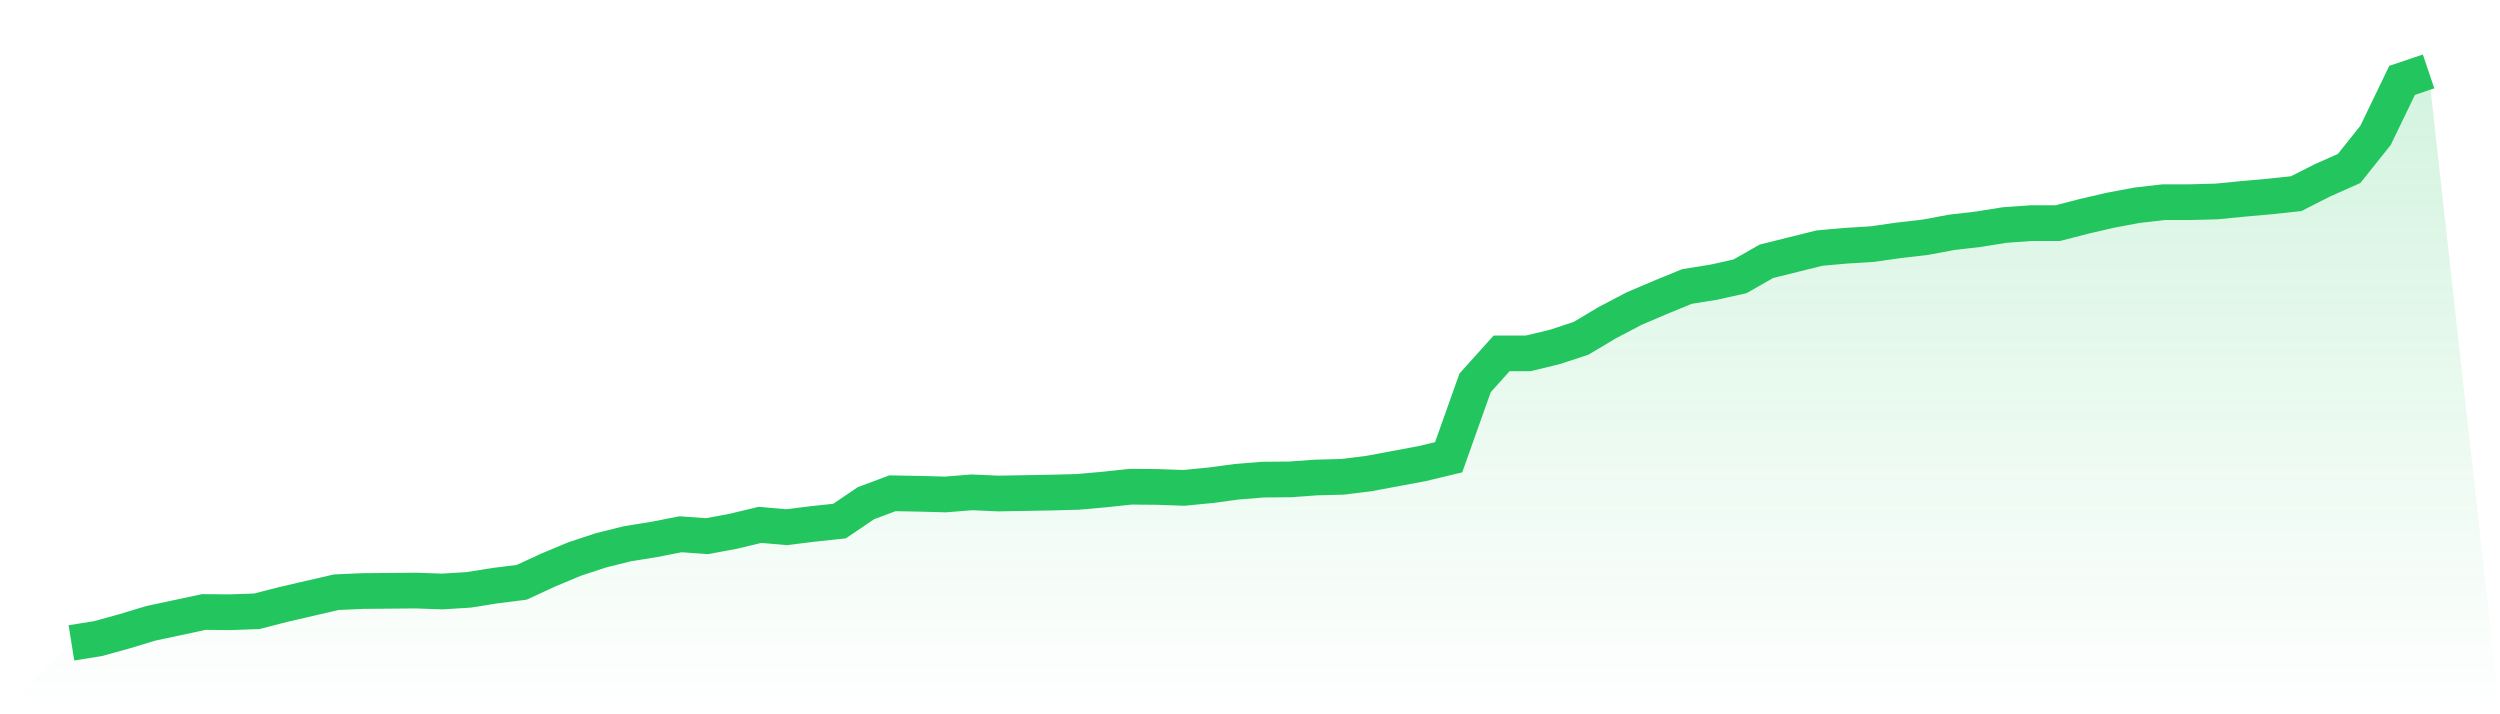
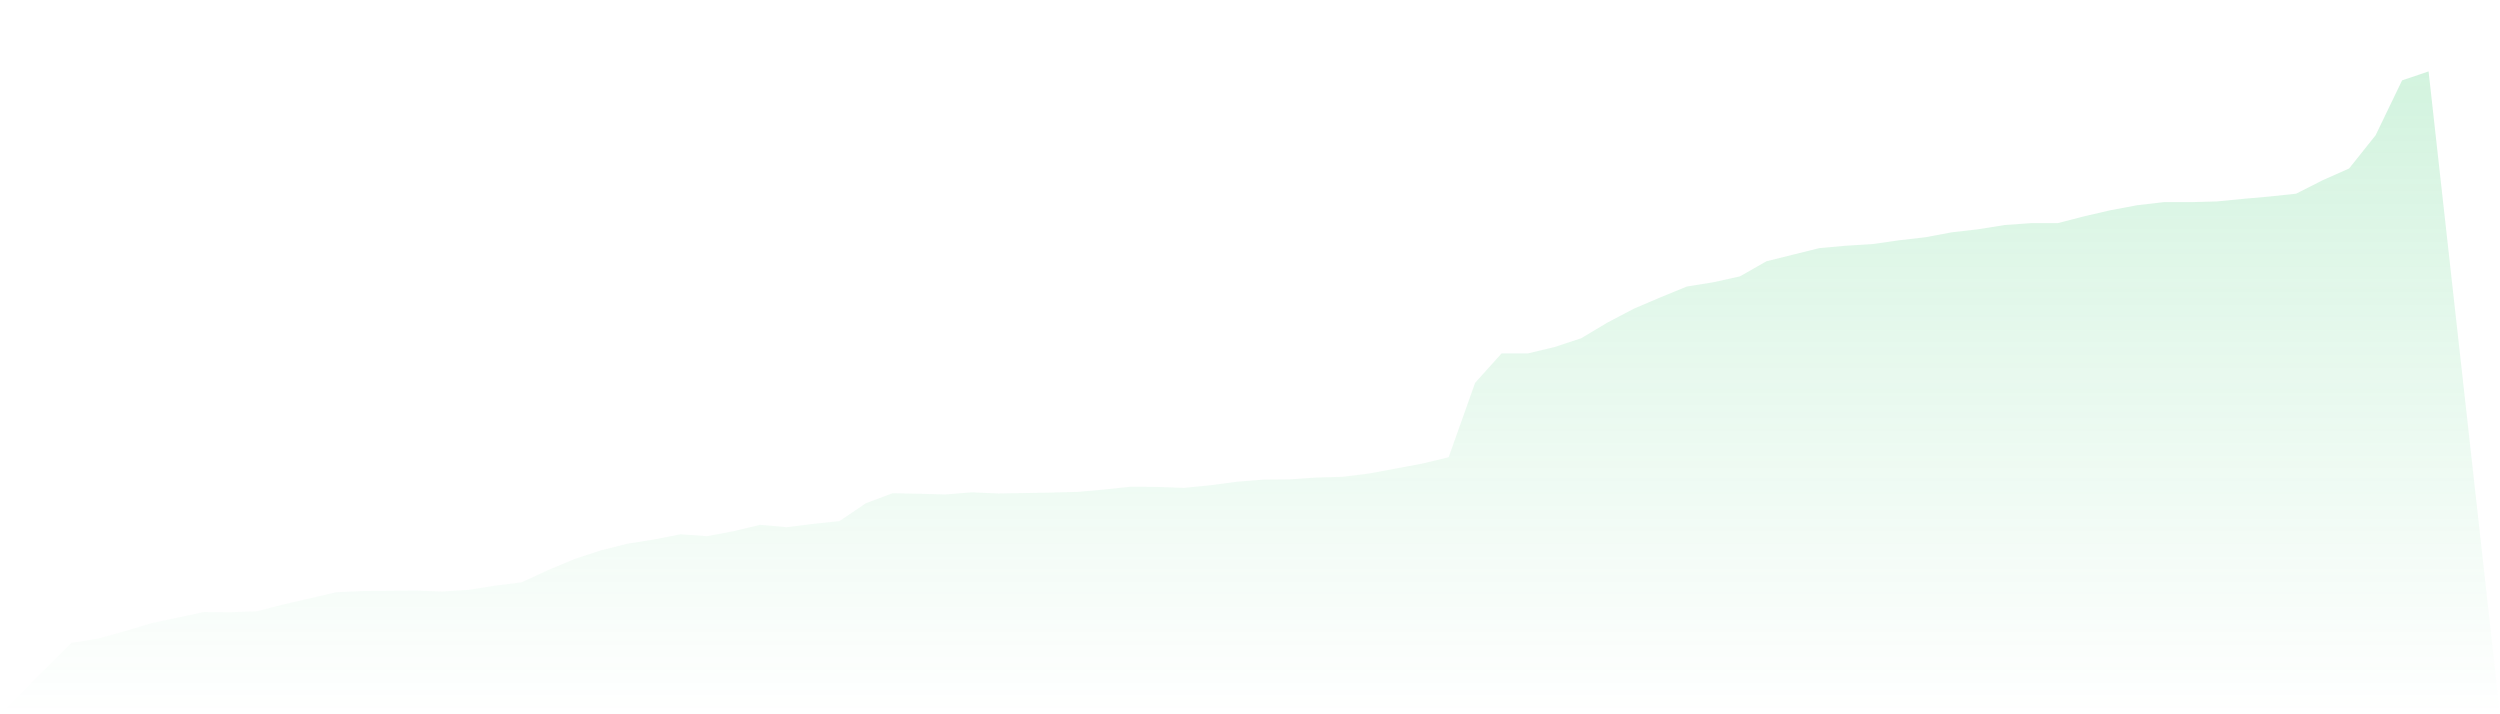
<svg xmlns="http://www.w3.org/2000/svg" viewBox="0 0 140 40">
  <defs>
    <linearGradient id="gradient" x1="0" x2="0" y1="0" y2="1">
      <stop offset="0%" stop-color="#22c55e" stop-opacity="0.2" />
      <stop offset="100%" stop-color="#22c55e" stop-opacity="0" />
    </linearGradient>
  </defs>
  <path d="M4,36 L4,36 L5.483,35.763 L6.966,35.354 L8.449,34.905 L9.933,34.589 L11.416,34.272 L12.899,34.285 L14.382,34.232 L15.865,33.85 L17.348,33.507 L18.831,33.164 L20.315,33.098 L21.798,33.085 L23.281,33.072 L24.764,33.124 L26.247,33.032 L27.73,32.795 L29.213,32.61 L30.697,31.924 L32.18,31.304 L33.663,30.816 L35.146,30.447 L36.629,30.209 L38.112,29.919 L39.596,30.025 L41.079,29.748 L42.562,29.392 L44.045,29.523 L45.528,29.339 L47.011,29.181 L48.494,28.178 L49.978,27.624 L51.461,27.65 L52.944,27.69 L54.427,27.571 L55.91,27.637 L57.393,27.611 L58.876,27.585 L60.36,27.545 L61.843,27.413 L63.326,27.255 L64.809,27.268 L66.292,27.321 L67.775,27.176 L69.258,26.978 L70.742,26.859 L72.225,26.846 L73.708,26.74 L75.191,26.701 L76.674,26.516 L78.157,26.239 L79.64,25.962 L81.124,25.606 L82.607,21.438 L84.09,19.789 L85.573,19.789 L87.056,19.433 L88.539,18.945 L90.022,18.061 L91.506,17.283 L92.989,16.65 L94.472,16.043 L95.955,15.805 L97.438,15.476 L98.921,14.631 L100.404,14.262 L101.888,13.893 L103.371,13.761 L104.854,13.669 L106.337,13.458 L107.82,13.286 L109.303,13.009 L110.787,12.838 L112.27,12.6 L113.753,12.495 L115.236,12.495 L116.719,12.112 L118.202,11.769 L119.685,11.492 L121.169,11.321 L122.652,11.321 L124.135,11.281 L125.618,11.136 L127.101,11.004 L128.584,10.846 L130.067,10.094 L131.551,9.434 L133.034,7.575 L134.517,4.501 L136,4 L140,40 L0,40 z" fill="url(#gradient)" />
-   <path d="M4,36 L4,36 L5.483,35.763 L6.966,35.354 L8.449,34.905 L9.933,34.589 L11.416,34.272 L12.899,34.285 L14.382,34.232 L15.865,33.85 L17.348,33.507 L18.831,33.164 L20.315,33.098 L21.798,33.085 L23.281,33.072 L24.764,33.124 L26.247,33.032 L27.73,32.795 L29.213,32.61 L30.697,31.924 L32.18,31.304 L33.663,30.816 L35.146,30.447 L36.629,30.209 L38.112,29.919 L39.596,30.025 L41.079,29.748 L42.562,29.392 L44.045,29.523 L45.528,29.339 L47.011,29.181 L48.494,28.178 L49.978,27.624 L51.461,27.65 L52.944,27.69 L54.427,27.571 L55.91,27.637 L57.393,27.611 L58.876,27.585 L60.36,27.545 L61.843,27.413 L63.326,27.255 L64.809,27.268 L66.292,27.321 L67.775,27.176 L69.258,26.978 L70.742,26.859 L72.225,26.846 L73.708,26.74 L75.191,26.701 L76.674,26.516 L78.157,26.239 L79.64,25.962 L81.124,25.606 L82.607,21.438 L84.09,19.789 L85.573,19.789 L87.056,19.433 L88.539,18.945 L90.022,18.061 L91.506,17.283 L92.989,16.65 L94.472,16.043 L95.955,15.805 L97.438,15.476 L98.921,14.631 L100.404,14.262 L101.888,13.893 L103.371,13.761 L104.854,13.669 L106.337,13.458 L107.82,13.286 L109.303,13.009 L110.787,12.838 L112.27,12.6 L113.753,12.495 L115.236,12.495 L116.719,12.112 L118.202,11.769 L119.685,11.492 L121.169,11.321 L122.652,11.321 L124.135,11.281 L125.618,11.136 L127.101,11.004 L128.584,10.846 L130.067,10.094 L131.551,9.434 L133.034,7.575 L134.517,4.501 L136,4" fill="none" stroke="#22c55e" stroke-width="2" />
</svg>